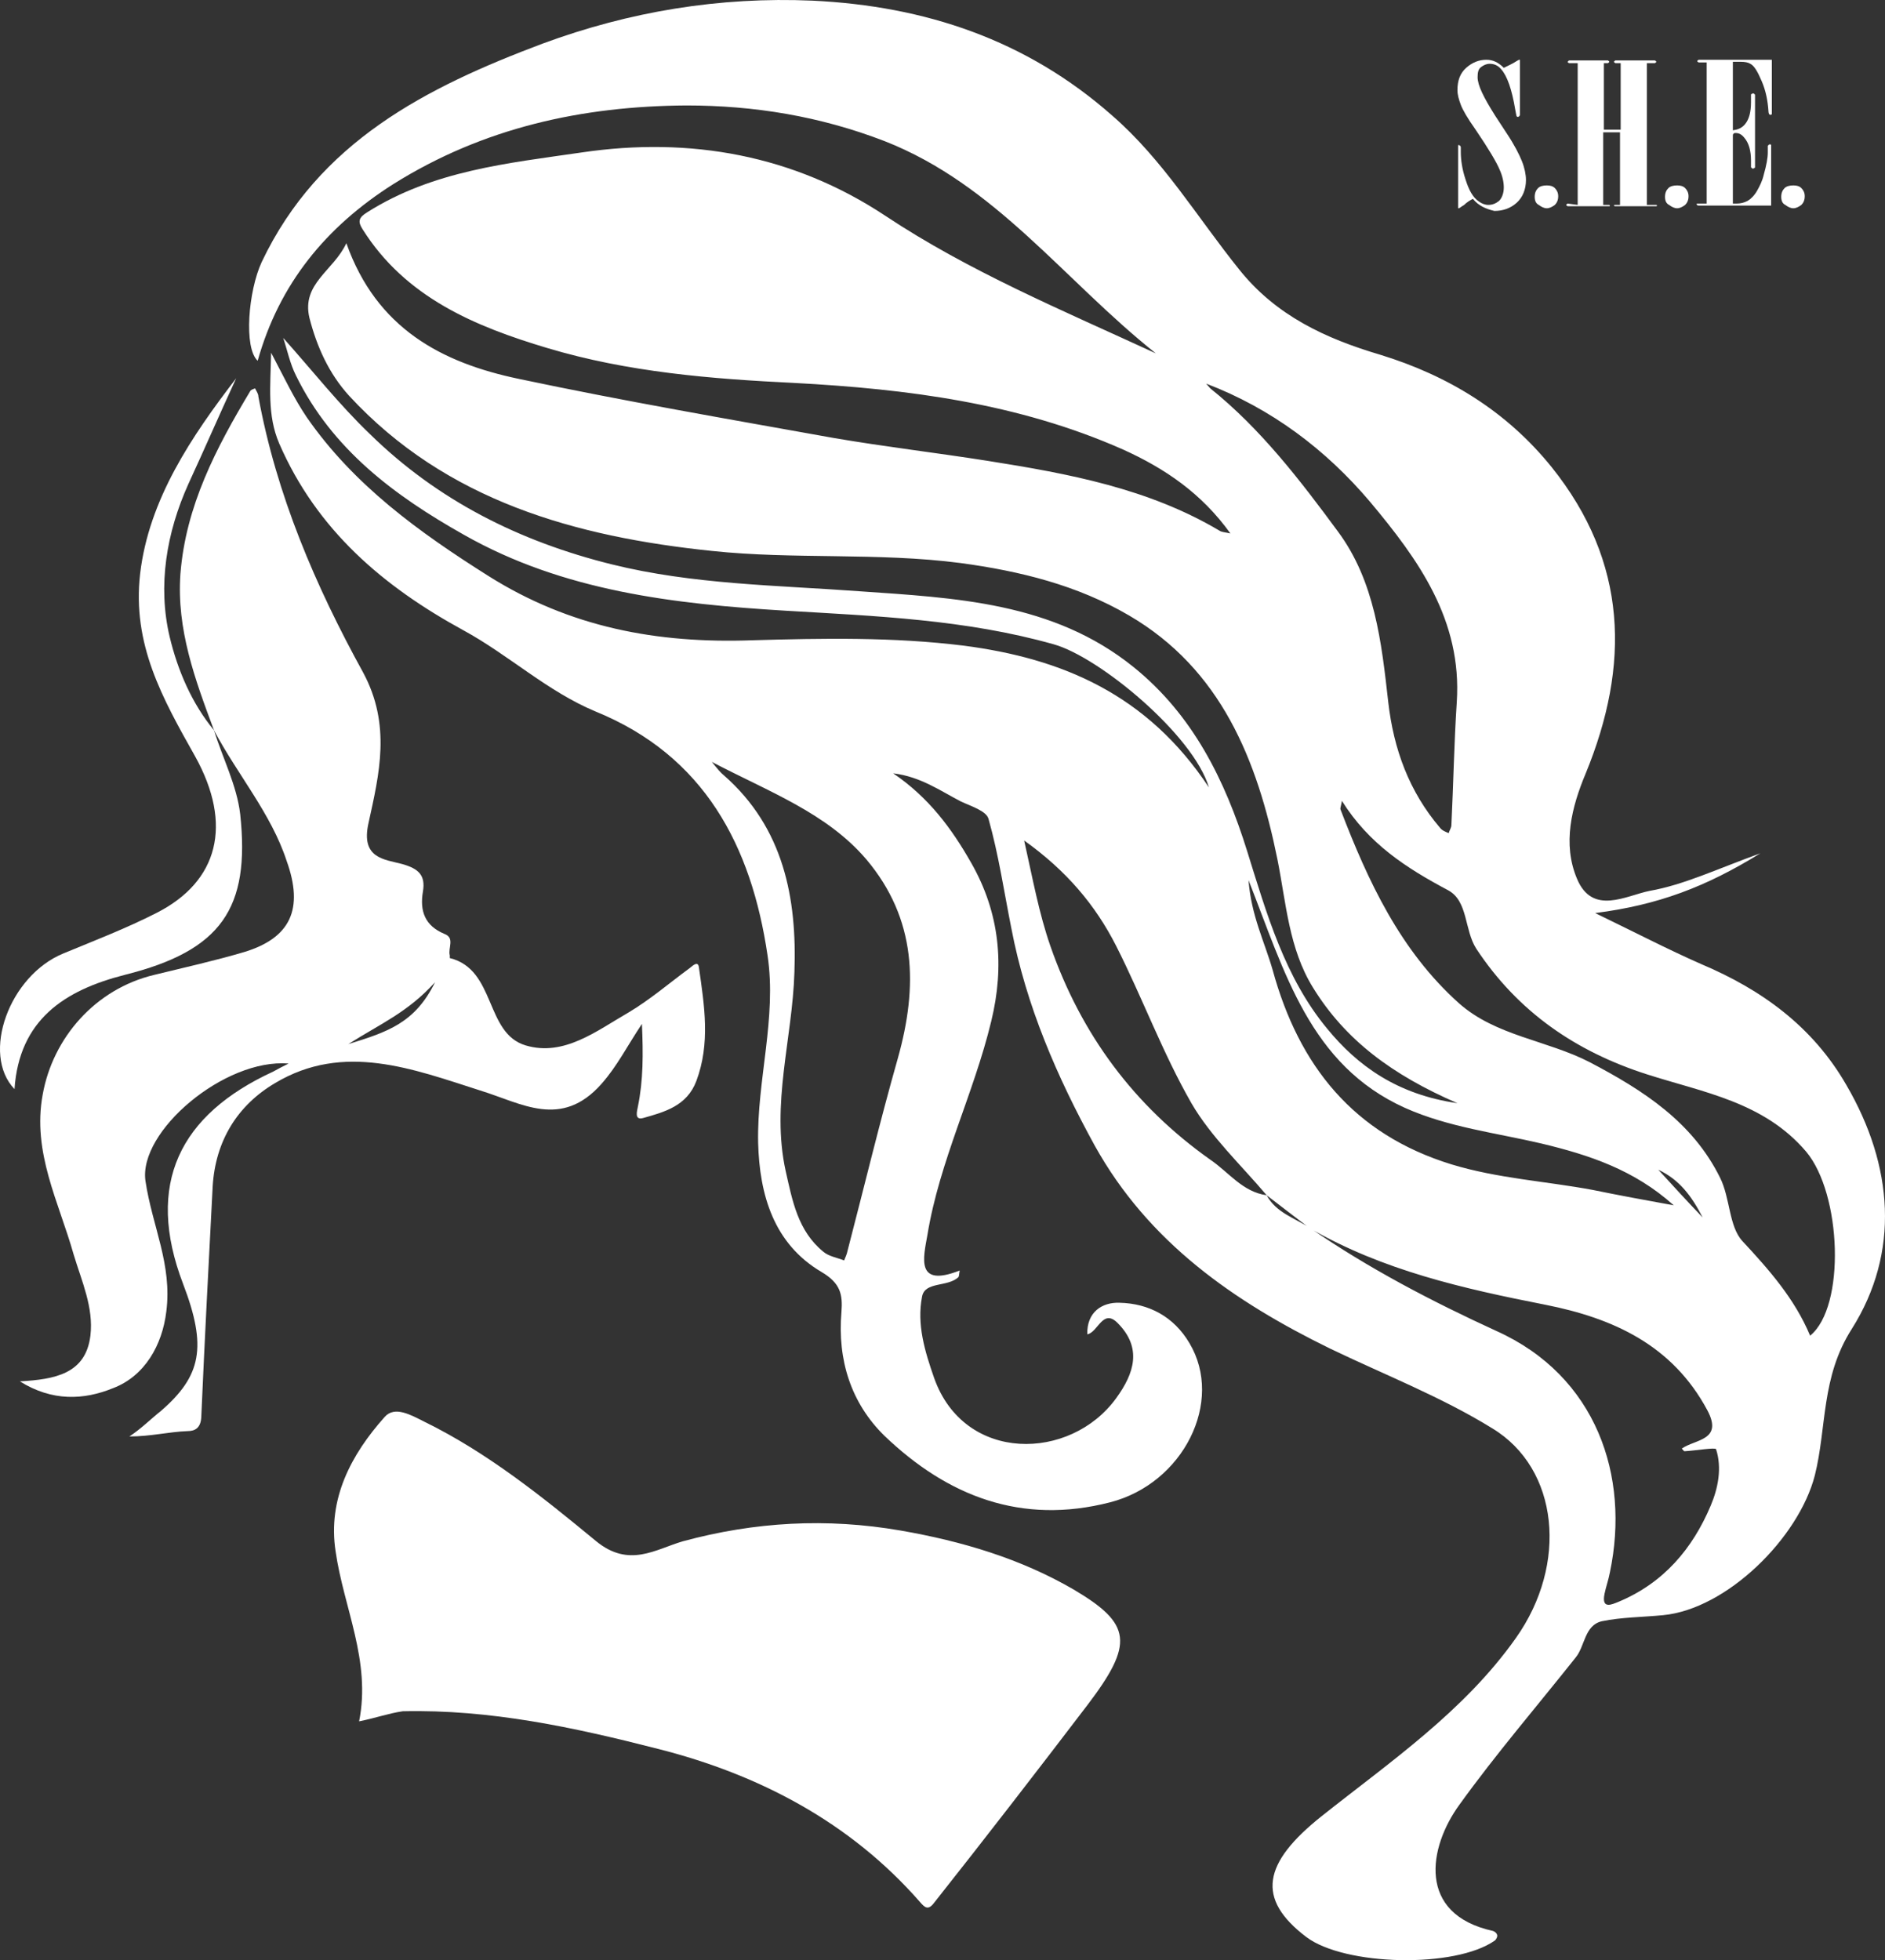
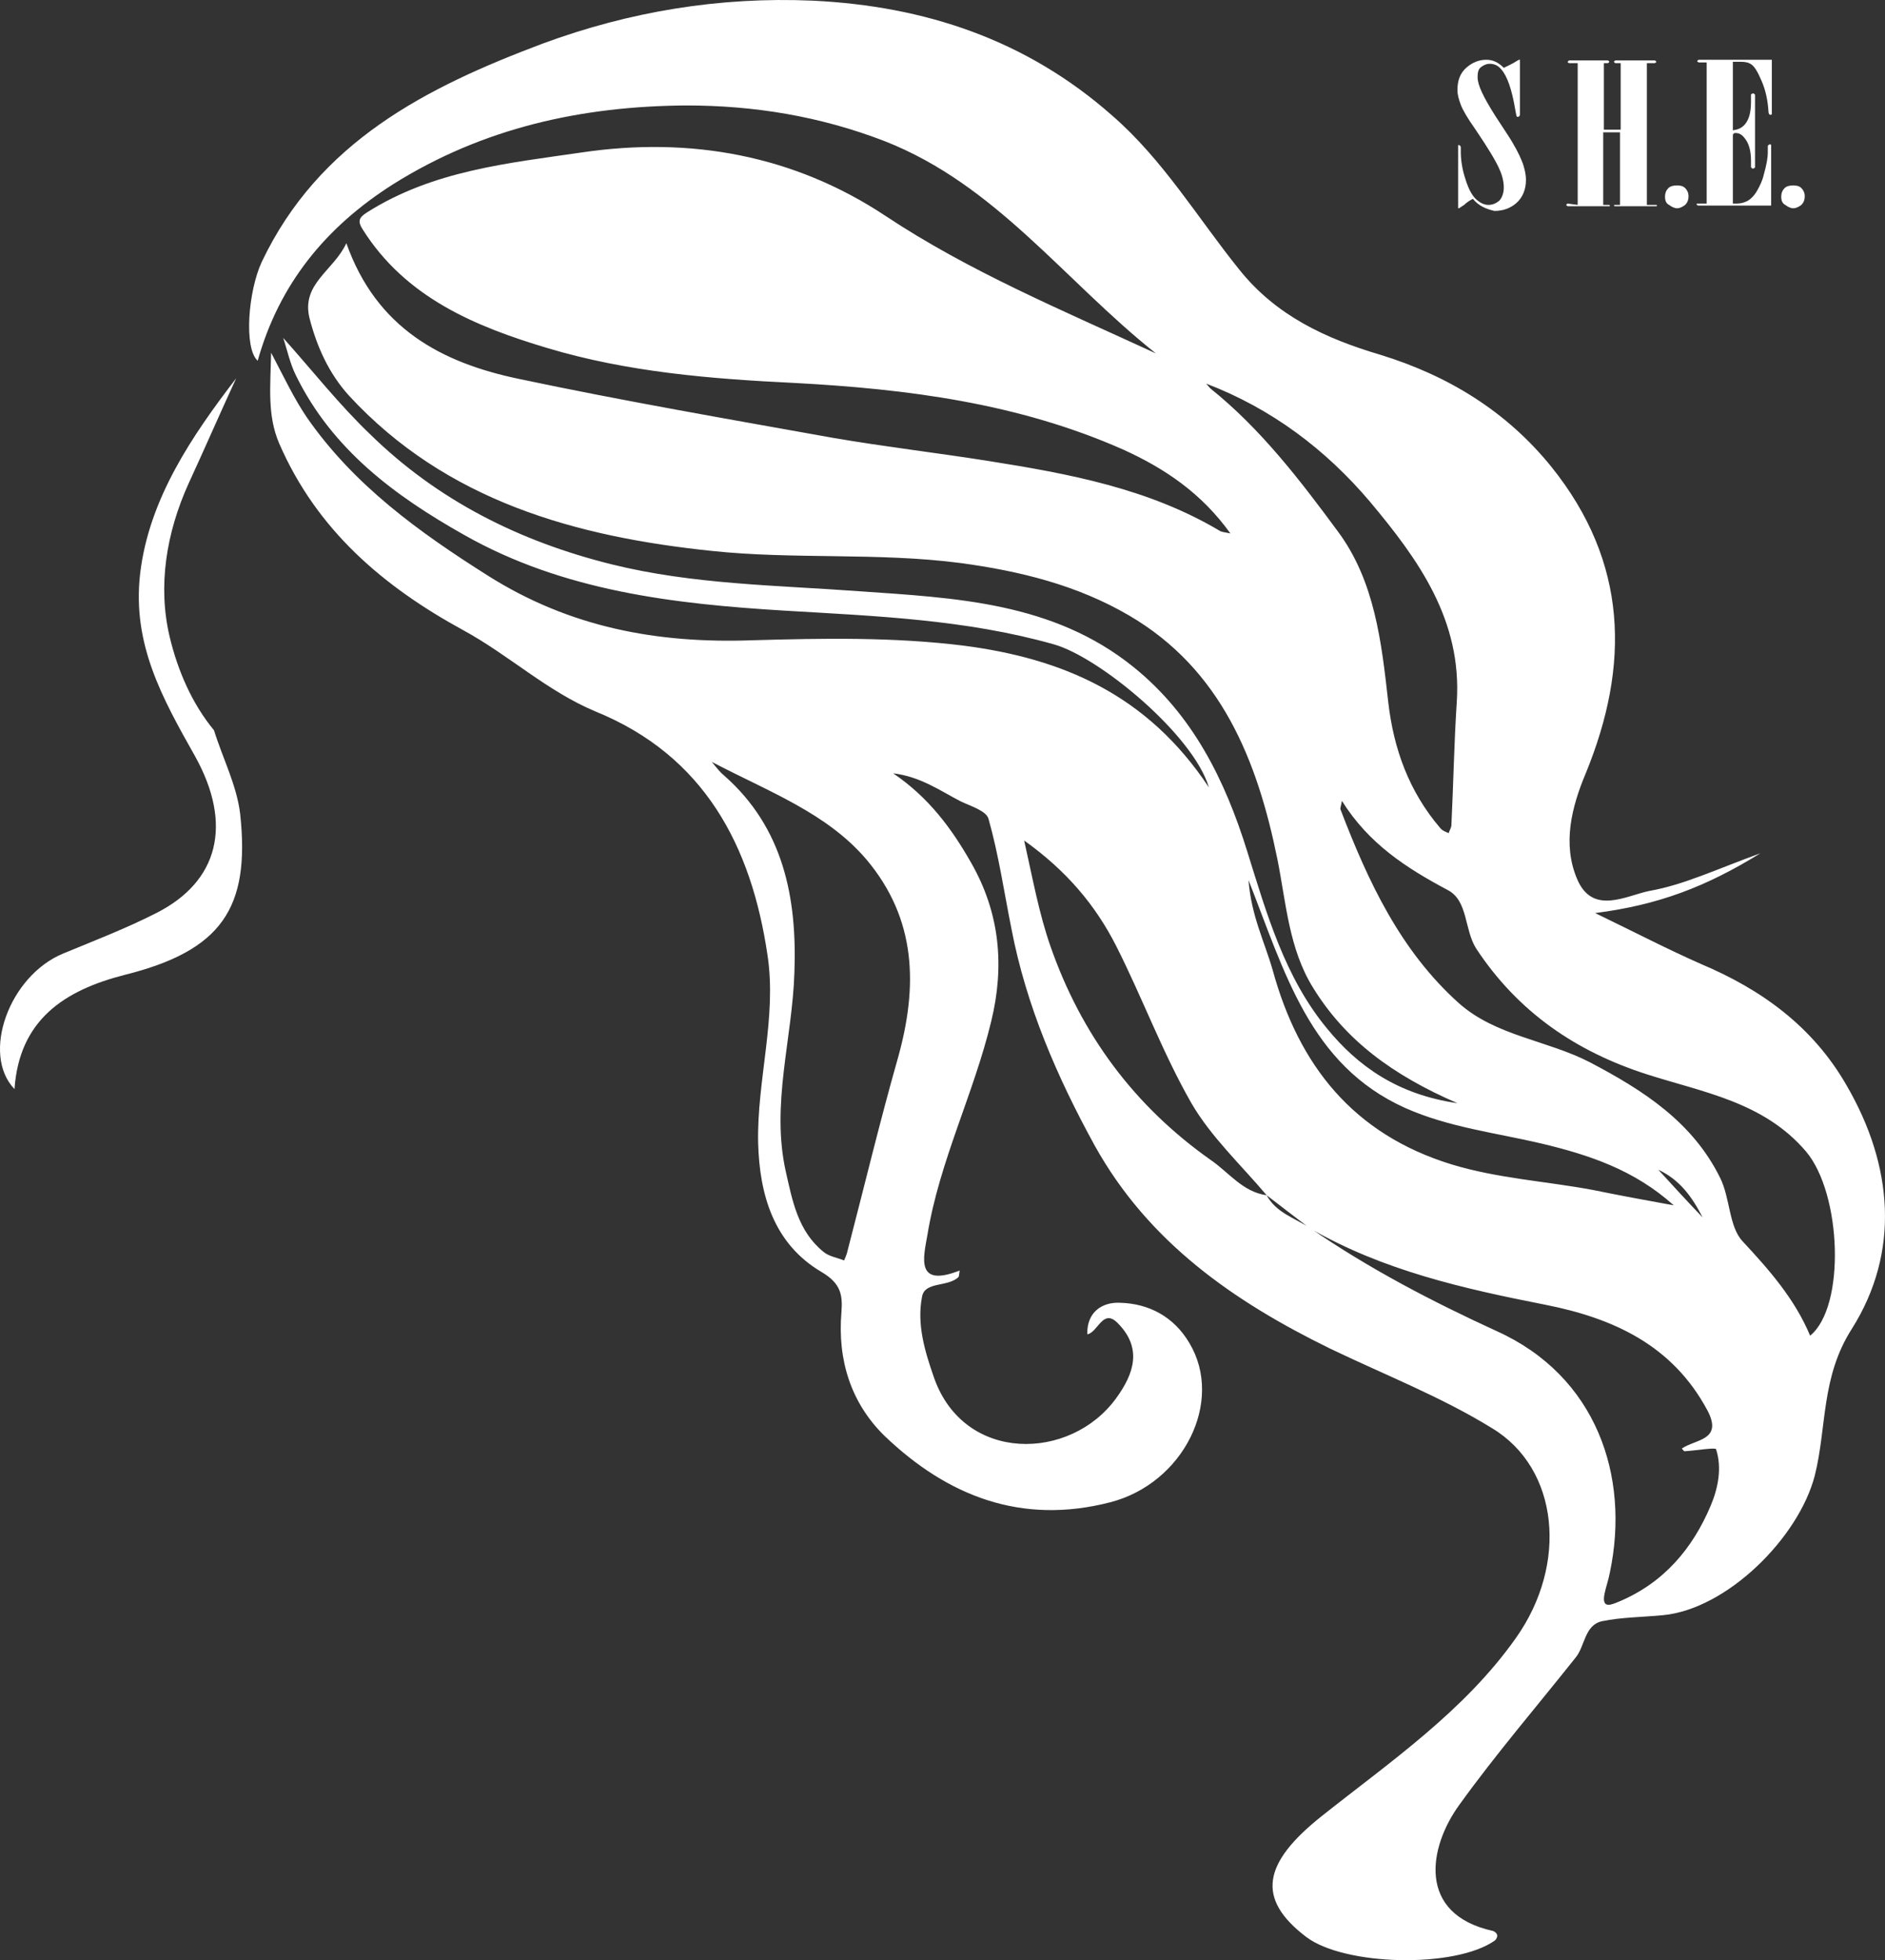
<svg xmlns="http://www.w3.org/2000/svg" id="Layer_2" viewBox="0 0 280.606 291.743">
  <rect x="0" y="0" width="280.606" height="291.743" fill="#333333" stroke="none" />
  <g id="Layer_1-2">
    <g>
      <g>
        <path d="M219.259,29.597c-.4,.2-.9,.5-1.3,.9-.5,.3-.7,.5-.8,.5h-.1v-9.4h.1q.1,0,.2,.1c.1,.1,.1,.2,.1,.3v.6c0,1.2,.2,2.6,.7,4.1,.5,1.6,1.1,2.7,2,3.3,.4,.3,.9,.5,1.4,.5,.6,0,1.1-.2,1.6-.6,.4-.4,.7-1.1,.7-2,0-.8-.2-1.7-.6-2.6-.5-1.2-1.7-3.2-3.6-6-1.2-1.7-1.9-2.9-2.2-3.7-.3-.8-.5-1.5-.5-2.2,0-1.4,.4-2.5,1.3-3.3s1.9-1.2,3-1.2c1,0,1.8,.4,2.6,1.2,.6-.3,1.3-.6,1.9-1,.2-.1,.3-.2,.4-.2h.1v8.1c0,.1,0,.2-.1,.3,0,0-.1,.1-.2,.1s-.1,0-.2-.1c0,0-.1-.4-.2-1-.5-3-1.2-5-2.1-6-.5-.6-1.1-.8-1.7-.8-.5,0-.9,.2-1.3,.5s-.5,.8-.5,1.5c0,1.2,.9,3,2.6,5.7l1.7,2.6c1.2,1.8,1.9,3.2,2.3,4.2s.6,2,.6,2.8c0,1.4-.5,2.6-1.4,3.4s-2,1.2-3.3,1.2c-1.3-.3-2.4-.8-3.2-1.8Z" fill="#fff" />
-         <path d="M228.459,29.297c0-.6,.2-1,.5-1.3s.8-.4,1.3-.4,.9,.1,1.2,.4c.3,.3,.5,.7,.5,1.2,0,.6-.2,1-.5,1.3-.4,.3-.8,.5-1.2,.5s-.8-.2-1.2-.5c-.4-.2-.6-.6-.6-1.2Z" fill="#fff" />
        <path d="M234.859,30.497V9.397h-1.3c-.1-.1-.2-.1-.2-.2l.2-.2h5.8c.1,.1,.2,.1,.2,.2s-.1,.1-.2,.2h-.6v9.9h2.5V9.397h-.8c-.1-.1-.2-.1-.2-.2s.1-.1,.2-.2h5.9c.1,.1,.2,.1,.2,.2s-.1,.1-.2,.2h-1.2V30.497h1.4c.1,0,.1,.1,.1,.1,0,0,0,.1-.1,.1h-6.2l-.1-.1q0-.1,.1-.1h.8v-10.8h-2.5v10.8h.9l.1,.1s0,.1-.1,.1h-6.2c-.1-.1-.2-.1-.2-.2s.1-.1,.2-.2l1.5,.2h0Z" fill="#fff" />
        <path d="M247.859,29.297c0-.6,.2-1,.5-1.3s.8-.4,1.3-.4,.9,.1,1.2,.4c.3,.3,.5,.7,.5,1.2,0,.6-.2,1-.5,1.3-.4,.3-.8,.5-1.2,.5s-.8-.2-1.2-.5c-.4-.2-.6-.6-.6-1.2Z" fill="#fff" />
        <path d="M254.059,9.297h-1.2c-.1-.1-.2-.1-.2-.2s.1-.1,.2-.2h10.9v8.1q-.1,.1-.2,.1t-.2-.1s-.1-.2-.1-.4c-.1-1.6-.4-3.1-1-4.5s-1.1-2.3-1.7-2.6c-.3-.2-.8-.3-1.4-.3h-1.2v10.2c.7-.1,1.3-.3,1.8-.9,.6-.7,.9-1.8,.9-3.3v-1.1s0-.1,.1-.1c0,0,.1-.1,.2-.1s.1,0,.2,.1l.1,.1v10.8s0,.1-.1,.1c0,0-.1,.1-.2,.1s-.1,0-.2-.1l-.1-.1v-1c0-1.4-.3-2.6-1-3.4-.4-.5-.8-.7-1.3-.7-.1,0-.2,0-.3,.1-.1,.1-.1,.2-.1,.3v10.1h.6c.5,0,1-.1,1.6-.4,.5-.3,1-.8,1.4-1.5s.8-1.5,1-2.4c.4-1.4,.6-2.5,.6-3.3v-1l.2-.2h.2c.1,0,.1,.1,.1,.1v9h-10.8c-.1,0-.2,0-.2-.1-.1,0-.1-.1-.1-.1q0-.1,.1-.1h1.4V9.297h0Z" fill="#fff" />
        <path d="M265.159,29.297c0-.6,.2-1,.5-1.3s.8-.4,1.3-.4,.9,.1,1.2,.4c.3,.3,.5,.7,.5,1.2,0,.6-.2,1-.5,1.3-.4,.3-.8,.5-1.2,.5s-.8-.2-1.2-.5c-.4-.2-.6-.6-.6-1.2Z" fill="#fff" />
      </g>
      <g>
        <path d="M237.459,135.897c6,2.9,10.8,5.4,15.8,7.6,9,3.8,16.6,9.3,21.6,18,7,12,8,24.9,.8,36.3-4.6,7.2-3.7,14.6-5.5,21.8-2.4,9.3-13.1,19.9-22.6,20.8-3.1,.3-6.2,.3-9.1,.9-2.6,.6-2.5,3.7-3.9,5.4-5.8,7.3-11.9,14.4-17.3,21.9-4.6,6.3-6.4,16.3,5,18.8,.3,.1,.6,.4,.6,.6,.1,.2-.1,.6-.3,.8-5.9,4.2-22.4,3.8-28.1-.5-7.5-5.7-6.5-11,2.3-18,10.2-8.1,21.2-15.6,28.9-26.5,7.8-11,6.4-25.2-3.5-31.2-7.6-4.7-16.1-8-24.2-11.9-14.3-7-27-15.8-35-30.2-5.6-10.2-10.2-20.8-12.4-32.3-1.1-5.5-1.9-11-3.4-16.3-.3-1.2-2.6-1.9-4.1-2.6-3.1-1.6-6-3.7-10.1-4.2,5.3,3.6,8.7,8.2,11.6,13.3,4.3,7.5,5,15.4,3,23.6-2.6,10.8-7.7,20.8-9.5,31.8-.6,3.4-1.8,7.9,4.8,5.3-.1,.7-.1,.9-.2,1-1.6,1.5-5,.6-5.4,2.9-.8,4.1,.4,8.1,1.8,12.1,4.5,12.7,20.3,12.4,27.1,3,2.7-3.7,3.9-7.5,.2-11.2-2.2-2.2-2.9,1.4-4.5,1.7-.1-3.3,2.2-4.8,4.8-4.7,4.4,.1,8.1,2.1,10.4,6,5.2,8.7-.9,20.9-11.8,23.7-13.2,3.4-24.2-.9-33.6-9.9-5-4.9-7-11.3-6.4-18.4,.2-2.6-.1-4.3-3-6-7.1-4.2-9.2-11.5-9.4-19.2-.2-9.3,2.8-18.6,1.4-27.9-2.4-16.3-9.4-29.7-25.6-36.3-7.2-3-12.9-8.4-19.7-12.1-11.9-6.5-21.8-14.9-27.4-27.8-1.8-4.2-1.3-8.5-1.2-13.5,1.9,3.6,3.4,6.8,5.3,9.6,7,10.1,16.7,17.1,27,23.6,12.2,7.7,25.2,10.1,39.3,9.6,10.5-.3,21-.5,31.5,.8,14.6,1.9,27.3,7.2,36.5,21.1-2.3-7.8-16.3-19.4-23.1-21.3-13.1-3.7-26.5-4.2-39.9-5-16.6-1-33.1-2.9-47.9-11.3-10.3-5.8-19.6-12.7-25-23.7-.9-1.8-1.3-3.8-1.9-5.6,4.3,4.8,8.3,9.9,12.9,14.3,10.1,9.9,22.3,16,36,19.4,12.1,3,24.5,3.1,36.8,4,14.3,1,28.9,1.6,40.9,11.3,8.8,7.1,13.6,16.8,16.9,27.4,2.9,9.3,5.6,18.8,11.9,26.4,4.5,5.5,10.4,9.8,19.4,11.1-9.7-4.2-16.7-9.4-21.5-17.2-3.6-5.8-4-12.6-5.3-19.1-3-14.8-8.4-28.3-22.1-36.3-7.7-4.5-16.2-6.6-25.1-7.8-12.3-1.6-24.8-.5-37-1.8-20.2-2.1-39.5-7.4-54-23.1-3-3.3-4.8-7.3-5.9-11.6-1.2-5.1,3.6-7,5.5-11.1,4.5,12.7,14.2,17.8,25.7,20.2,15.6,3.3,31.3,6,46.9,8.8,7.6,1.3,15.3,2.2,22.9,3.4,12,1.9,23.9,4.1,34.5,10.4,.3,.2,.7,.2,1.6,.4-4.3-6-9.8-9.7-16-12.5-15.6-6.9-32.1-9-48.9-9.9-12.4-.6-24.8-1.6-36.8-5.2-10.7-3.2-21.1-7.5-27.5-17.7-.7-1.1-.6-1.7,.7-2.5,9.8-6.2,20.9-7.3,31.9-8.9,16.2-2.4,31.6,.4,45.2,9.4,12.5,8.3,26.2,14,40.3,20.5-13.7-10.9-23.8-25.1-40.4-31.6-9.6-3.7-19.4-5.3-29.5-5.3-15.5,.1-30.2,3.3-43.6,11.7-10.1,6.4-17,14.9-20.2,26.3-2.1-1.9-1.4-10.4,.6-14.7C47.459,21.097,63.459,12.997,80.759,6.497,93.759,1.697,107.159-.503,120.959,.097c16.7,.8,31.8,5.8,44.6,17.1,7.6,6.6,12.7,15.2,18.9,22.9,5.5,6.9,12.9,10.3,21,12.7,10.1,3.1,18.8,8.4,25.5,16.7,11.4,14.2,11.7,29.5,5.1,45.6-2.1,5-3.5,10.5-1.3,15.7,2.3,5.5,7.3,2.5,10.8,1.8,5.1-.9,9.9-3.2,16.5-5.6-8.1,5-15.2,7.7-24.6,8.9Zm-48.9,42c1.4,2.6,4.2,3.4,6.5,4.9,8.7,6,18.1,10.9,27.7,15.3,14.9,6.7,19.9,21.6,16.9,35.9-.2,1.1-.6,2.2-.8,3.2-.5,2.4,1.1,1.6,2.1,1.2,6.7-2.8,11-7.9,13.7-14.3,1.1-2.6,1.7-5.6,.8-8.4-.1-.3-3,.2-4.7,.3-.1,0-.2-.2-.4-.4,2-1.4,6.2-1.2,3.8-5.7-5.2-9.7-14-13.7-24.1-15.7-12.2-2.4-24.2-5.1-35.1-11.4-2.1-1.6-4.2-3.2-6.4-4.9-3.8-4.5-8.3-8.7-11.2-13.7-4.3-7.5-7.3-15.7-11.2-23.4-3.1-6.1-7.4-11.2-13.7-15.7,1.3,5.8,2.2,10.8,3.9,15.7,4.6,13.2,12.5,23.8,23.8,31.8,2.8,1.9,4.8,4.8,8.4,5.3ZM105.959,113.397c.9,1.1,1.3,1.6,1.8,2,8.9,7.8,10.9,18.3,10.5,29.3-.3,9.9-3.5,19.6-1.3,29.6,1,4.4,1.8,8.9,5.6,12,.8,.7,2.1,.9,3.1,1.3,.2-.5,.4-.9,.5-1.4,2.5-9.6,4.8-19.2,7.5-28.7,3-10.7,2.8-20.7-4.7-29.6-5.9-6.9-14.4-10-23-14.5Zm93.8,5.8c-.1,.7-.3,1.1-.2,1.3,4.1,10.7,8.9,21,17.6,28.8,5.5,4.9,13.1,5.5,19.5,8.8,8,4.2,15.3,8.9,19.4,17.2,1.5,3,1.3,7.2,3.3,9.4,4,4.3,7.8,8.6,10.1,14.1,5.3-4.3,4.7-21.1-.6-27.4-6.3-7.4-15.3-8.8-23.7-11.5-10.6-3.4-19.2-9.3-25.4-18.7-1.8-2.8-1.2-7.1-4.2-8.7-6.2-3.3-11.8-6.9-15.8-13.3Zm-20.2-62.1c.2,.2,.4,.5,.6,.7,7.5,6,13.4,13.7,19,21.3,5.5,7.4,6.5,16.5,7.5,25.4,.8,7,3.1,13.3,7.7,18.7,.3,.4,.8,.6,1.3,.8,.1-.4,.4-.8,.4-1.2,.3-6.1,.4-12.2,.8-18.3,.8-12.2-5.7-21.2-12.9-29.8-6.6-7.8-14.7-13.9-24.4-17.6Zm6.3,73.9c.4,5.3,2.4,9.2,3.6,13.4,3.9,14.2,12,24.4,26.6,28.9,6.9,2.1,14,2.5,21,3.8,3.9,.8,7.7,1.5,12.1,2.3-5.9-5.3-12.6-7.5-19.7-9.2-6.8-1.6-13.8-2.4-20.3-5.3-14.2-6.4-17.9-20.2-23.3-33.9Zm61,43.1c2.2,2.4,4.3,4.7,6.6,7.1-1.6-3.1-3.4-5.6-6.6-7.1Z" fill="#fff" />
-         <path d="M53.459,256.197c1.8-9-2.3-16.9-3.5-25.3-1.2-7.8,2.3-14.4,7.3-20,1.5-1.7,3.9-.3,5.9,.7,9.4,4.6,17.6,11.2,25.6,17.8,4.9,4,8.8,1.2,12.9,0,10.7-2.9,21.4-3.5,32.4-1.6,9.2,1.6,17.9,4.2,25.8,8.8,8.6,5.1,9,8,2,17.2-7.4,9.7-15.2,19.8-22.8,29.4-.9,1.2-1.4,.7-2.1-.1-10.4-11.9-24-19-39-22.8-12.5-3.2-25-5.9-38-5.6-2.1,.3-4,1-6.5,1.5Z" fill="#fff" />
-         <path d="M31.859,108.697c-2.8-7.5-5.6-15-5-23.3,.8-10.1,5.3-18.7,10.4-27.2,.1-.2,.5-.3,.7-.4,.2,.4,.5,.8,.5,1.2,2.7,14.7,8.5,28.2,15.6,41.1,4.2,7.8,2.4,15.1,.8,22.4-1.2,5.3,2.4,5.4,5,6.1,2.5,.7,3.5,1.7,3.1,4.1-.5,2.9,.3,5.1,3.2,6.3,1.6,.6,.5,2.1,.8,3.2v.4c6.9,1.7,5.2,11.2,11.3,13,5.7,1.7,10.6-2.2,15.3-4.9,3.2-1.9,6.1-4.4,9.1-6.6,.5-.4,1.3-1.2,1.4,0,.8,5.6,1.7,11.2-.4,16.8-1.4,3.7-4.7,4.6-7.9,5.5-1.4,.4-.9-1.1-.8-1.7,.8-3.9,.8-7.8,.6-12.3-2.2,3.3-3.7,6.3-6,8.9-6,6.8-11.9,2.9-18.1,1-10-3.2-20.3-7.2-30.5-1.1-5.6,3.3-8.9,8.6-9.3,15.4-.6,11.5-1.2,22.9-1.7,34.4-.1,1.5-.9,2-2,2-2.8,.1-5.5,.8-8.7,.8,1.7-1.1,3.3-2.7,4.7-3.8,6-5.2,6.9-9.5,3.3-18.9-5.7-14.9-.5-25.2,13.4-31.6,.7-.4,1.5-.8,2.3-1.2-9.5-.8-22.4,10.1-21.3,17.5,1,6.7,4,12.4,3.1,19.4-.6,5-3.2,9.6-7.9,11.4-4.4,1.8-9.1,2-13.9-1,5.2-.3,9.8-1.1,10.5-6.8,.5-4.2-1.3-8.1-2.5-12.1-2.2-7.8-6.2-15.2-4.6-23.8,1.5-8.4,7.8-15.7,16.6-17.8,4.5-1.1,9-2.1,13.4-3.4,6.9-2.1,8.9-6.4,6.3-13.6-2.3-7-7.3-12.8-10.8-19.4h0Zm20,46.7c5.8-1.8,9.9-3.1,12.9-9.2-4.1,4.5-8,6.1-12.9,9.2Z" fill="#fff" />
+         <path d="M53.459,256.197Z" fill="#fff" />
        <path d="M31.859,108.697c1.3,4.2,3.4,8.2,3.9,12.5,1.5,14-2.8,20.3-17.2,23.9-9,2.3-15.7,6.7-16.4,17-5-5.2-.8-16.9,7.3-20.2,4.6-1.9,9.5-3.8,13.8-6,9.3-4.7,11.4-13.2,5.8-23.3-4.9-8.7-9.4-16.7-8.2-27.2,1.3-11.1,7.7-20.5,14.3-29.1-2.4,5.2-4.7,10.5-7.1,15.7-3.3,7.3-4.6,15.2-2.8,22.8,1.2,5,3.3,9.9,6.6,13.9h0Z" fill="#fff" />
      </g>
    </g>
  </g>
</svg>